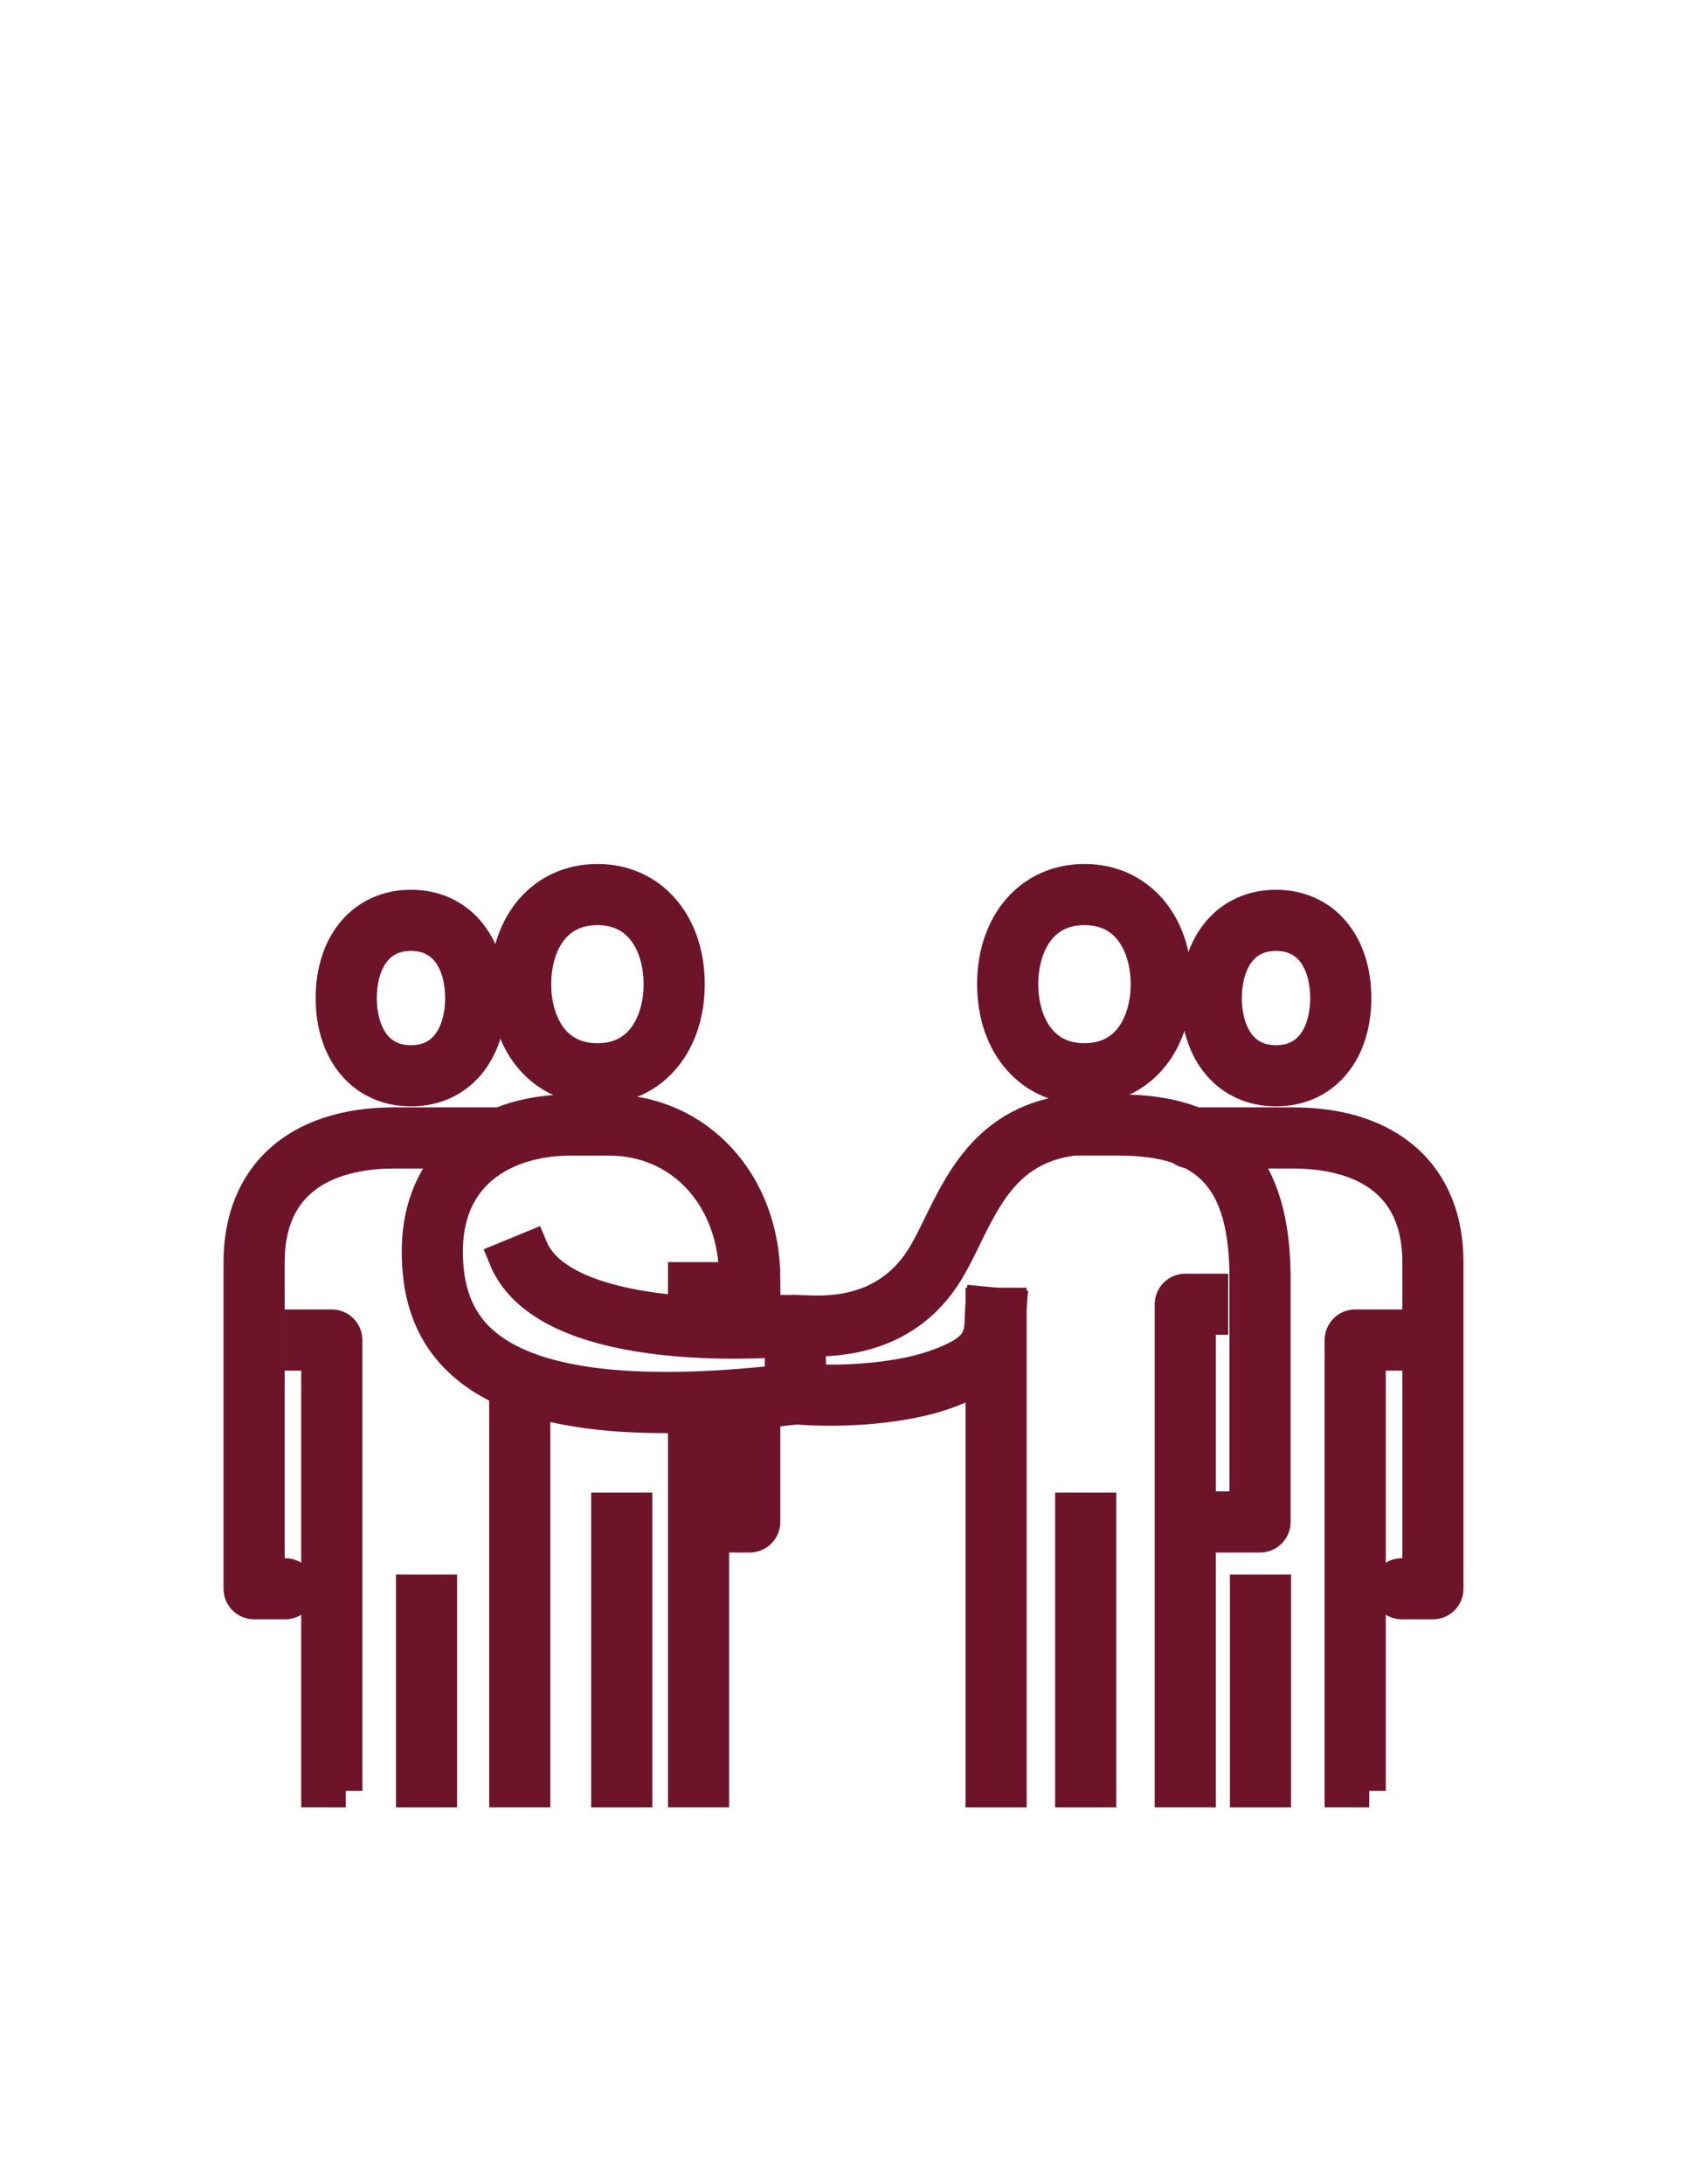
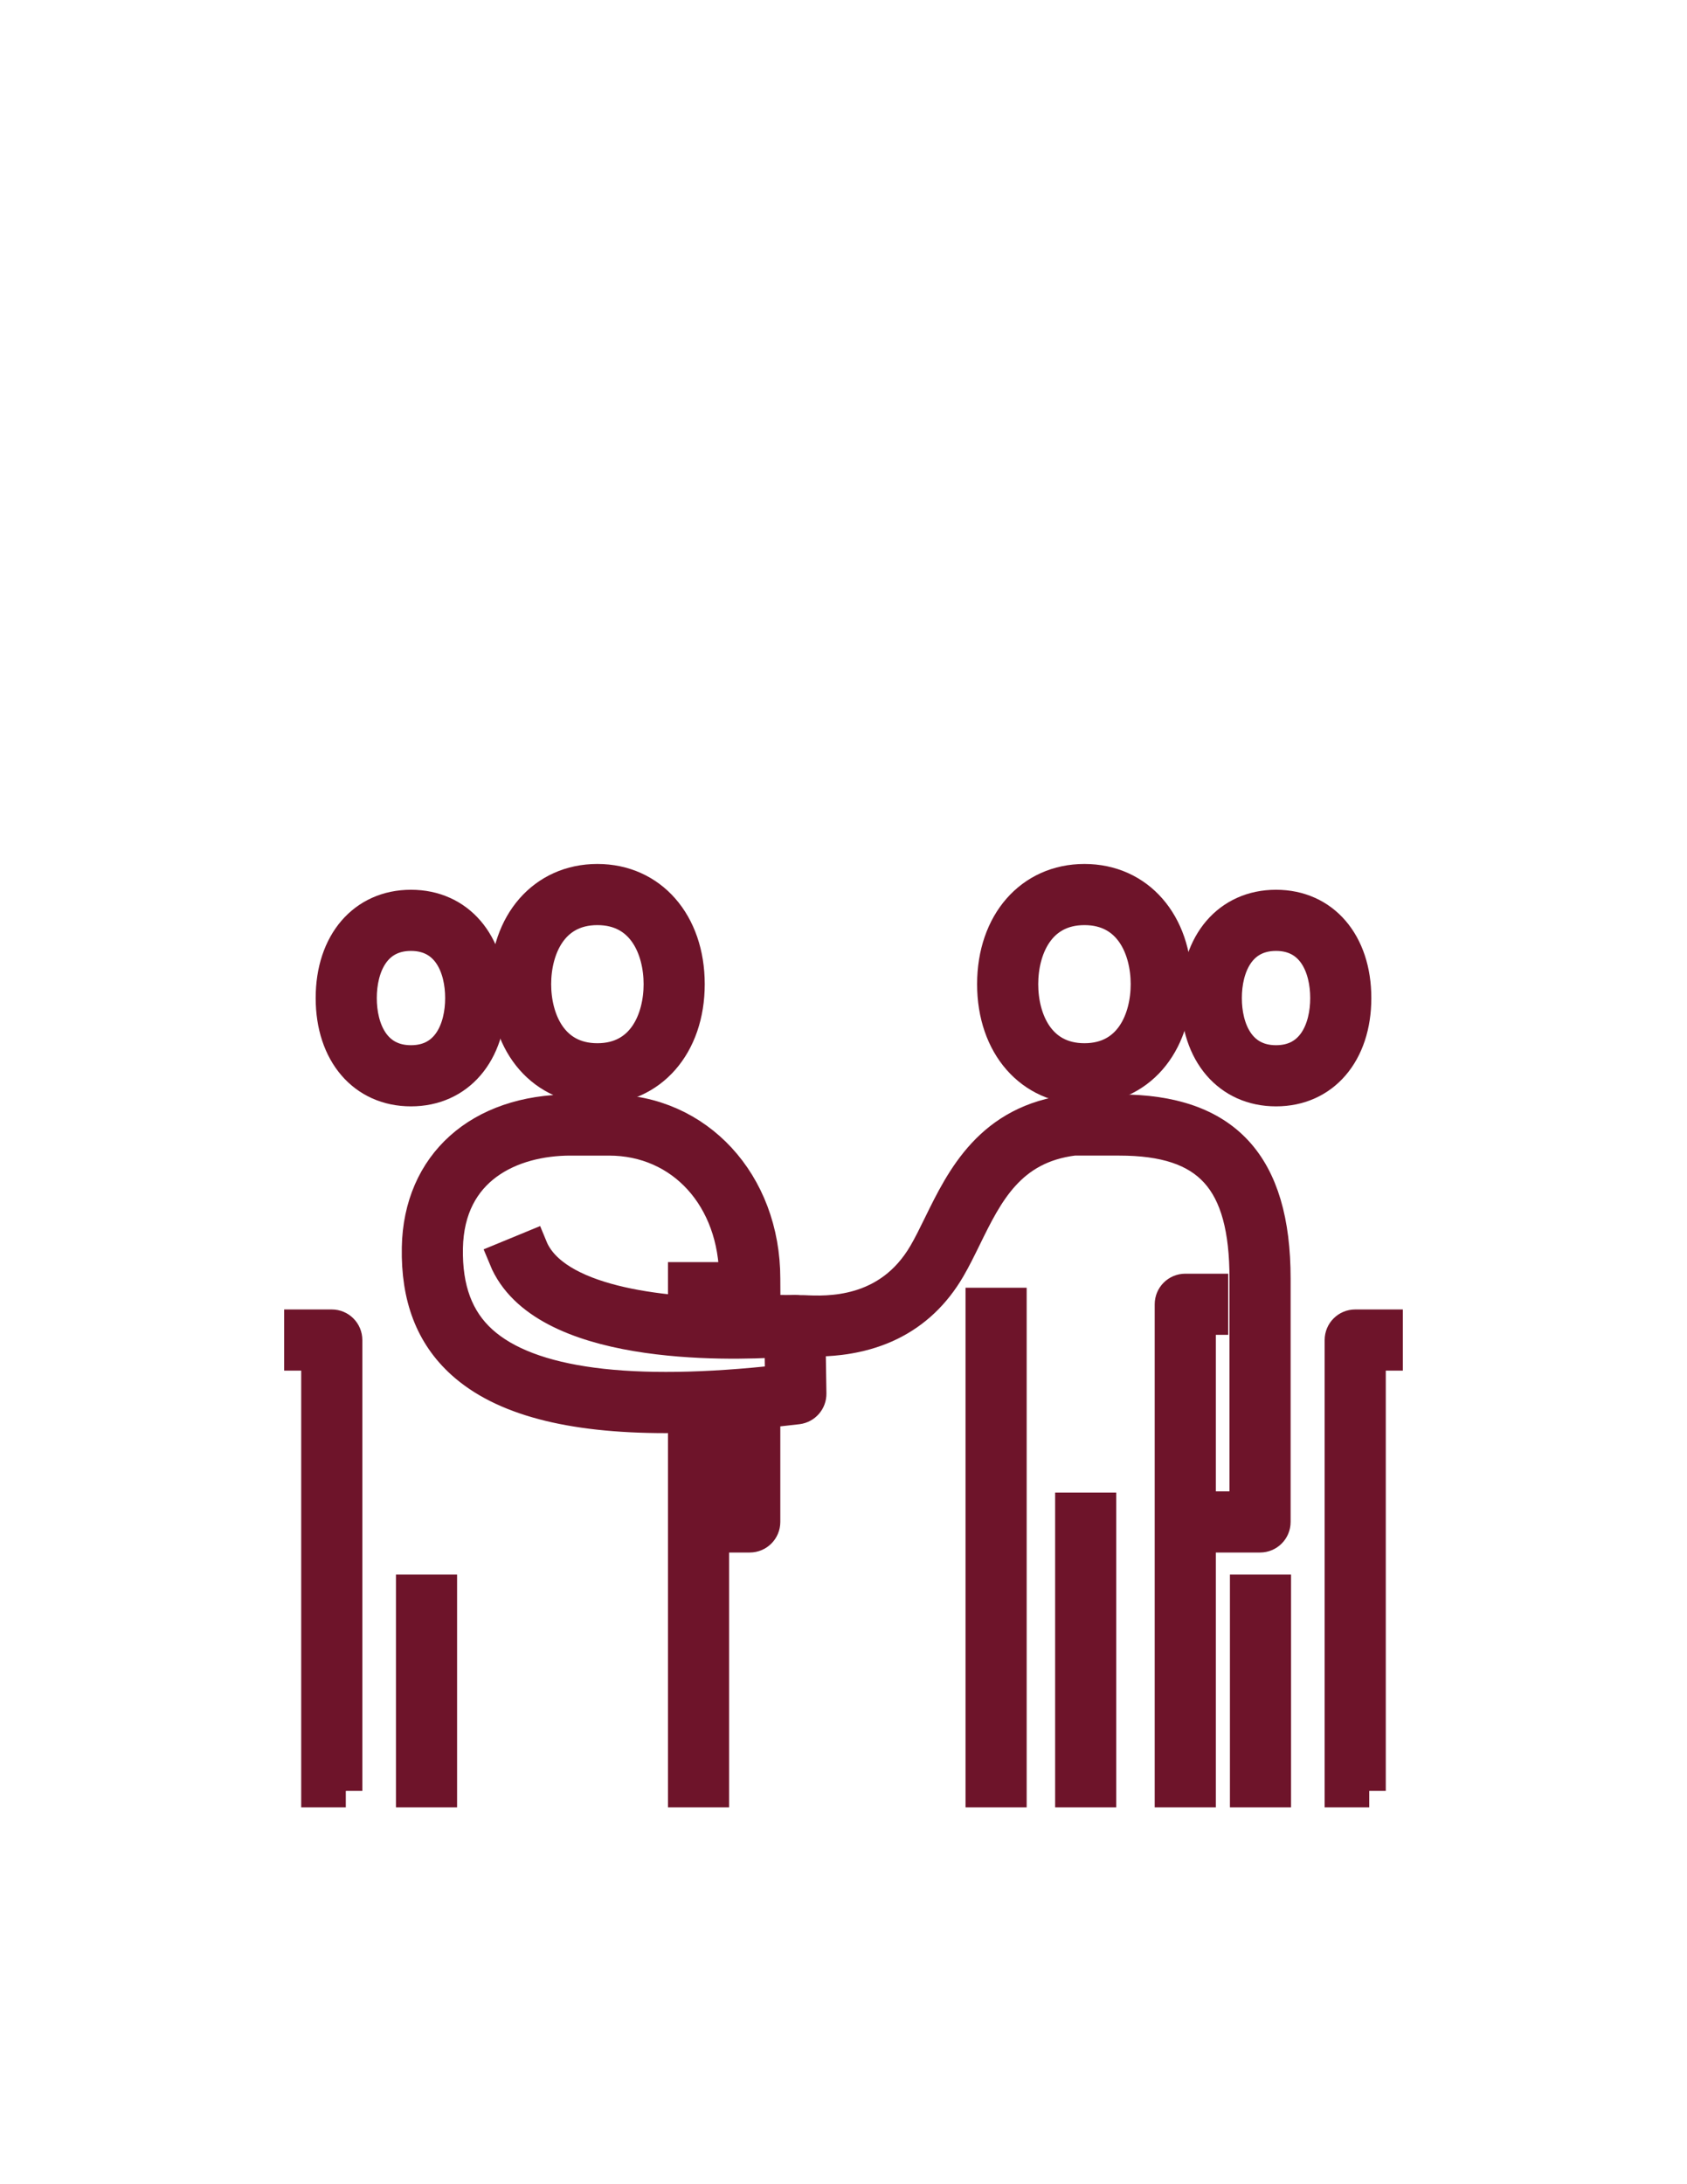
<svg xmlns="http://www.w3.org/2000/svg" version="1.1" id="圖層_1" x="0px" y="0px" width="612px" height="792px" viewBox="0 0 612 792" enable-background="new 0 0 612 792" xml:space="preserve">
  <g>
-     <path fill="#6E142A" stroke="#6E142A" stroke-width="12" stroke-miterlimit="10" d="M519.823,581.177H508.55   c-2.813,0-5.088-2.274-5.088-5.087s2.275-5.087,5.088-5.087h6.185V457.725c0-34.809-28.592-40.006-45.639-40.006h-37.262   c-2.813,0-5.088-2.275-5.088-5.088c0-2.812,2.275-5.088,5.088-5.088h37.262c34.947,0,55.814,18.762,55.814,50.182V576.09   C524.91,578.902,522.635,581.177,519.823,581.177z" />
    <path fill="#6E142A" stroke="#6E142A" stroke-width="12" stroke-miterlimit="10" d="M496.725,649.362H486.55V485.904   c0-2.812,2.275-5.088,5.087-5.088h11.273v10.176h-6.186V649.362z" />
    <rect x="452.184" y="576.954" fill="#6E142A" stroke="#6E142A" stroke-width="12" stroke-miterlimit="10" width="10.176" height="72.408" />
    <path fill="#6E142A" stroke="#6E142A" stroke-width="12" stroke-miterlimit="10" d="M462.91,395.173   c-17.092,0-28.572-13.37-28.572-33.268c0-19.904,11.48-33.273,28.572-33.273s28.573,13.369,28.573,33.273   C491.484,381.803,480.002,395.173,462.91,395.173z M462.91,338.807c-13.563,0-18.397,11.934-18.397,23.098   s4.834,23.093,18.397,23.093c13.564,0,18.398-11.929,18.398-23.093S476.475,338.807,462.91,338.807z" />
-     <path fill="#6E142A" stroke="#6E142A" stroke-width="12" stroke-miterlimit="10" d="M103.451,581.177H92.178   c-2.812,0-5.087-2.274-5.087-5.087V457.725c0-31.42,20.867-50.182,55.814-50.182h37.263c2.813,0,5.088,2.276,5.088,5.088   c0,2.813-2.275,5.088-5.088,5.088h-37.263c-17.046,0-45.639,5.197-45.639,40.006v113.278h6.186c2.812,0,5.087,2.274,5.087,5.087   S106.263,581.177,103.451,581.177z" />
    <path fill="#6E142A" stroke="#6E142A" stroke-width="12" stroke-miterlimit="10" d="M125.447,649.362h-10.176v-158.37h-6.186   v-10.176h11.273c2.813,0,5.088,2.276,5.088,5.088V649.362z" />
    <rect x="149.642" y="576.954" fill="#6E142A" stroke="#6E142A" stroke-width="12" stroke-miterlimit="10" width="10.175" height="72.408" />
    <path fill="#6E142A" stroke="#6E142A" stroke-width="12" stroke-miterlimit="10" d="M149.091,395.173   c-17.091,0-28.573-13.37-28.573-33.268c0-19.904,11.482-33.273,28.573-33.273s28.573,13.369,28.573,33.273   C177.663,381.803,166.182,395.173,149.091,395.173z M149.091,338.807c-13.563,0-18.398,11.934-18.398,23.098   s4.834,23.093,18.398,23.093c13.564,0,18.397-11.929,18.397-23.093S162.655,338.807,149.091,338.807z" />
-     <rect x="183.471" y="500.795" fill="#6E142A" stroke="#6E142A" stroke-width="12" stroke-miterlimit="10" width="10.175" height="148.567" />
    <path fill="#6E142A" stroke="#6E142A" stroke-width="12" stroke-miterlimit="10" d="M435.073,649.362h-10.175V472.938   c0-2.813,2.275-5.088,5.088-5.088h9.579v10.175h-4.492V649.362z" />
    <g>
      <rect x="248.328" y="463.651" fill="#6E142A" stroke="#6E142A" stroke-width="12" stroke-miterlimit="10" width="10.175" height="16.827" />
      <rect x="248.328" y="508.337" fill="#6E142A" stroke="#6E142A" stroke-width="12" stroke-miterlimit="10" width="10.175" height="141.025" />
-       <rect x="220.47" y="547.219" fill="#6E142A" stroke="#6E142A" stroke-width="12" stroke-miterlimit="10" width="10.175" height="102.144" />
      <path fill="#6E142A" stroke="#6E142A" stroke-width="12" stroke-miterlimit="10" d="M241.457,513.657    c-34.923,0-59.208-6.482-73.686-19.57c-11.11-10.046-16.346-23.694-16.008-41.724c0.571-30.078,22.249-49.515,55.223-49.515    h13.926c32.016,0,56.162,26.139,56.162,60.803l0.069,12.659c4.084-0.174,7.711-0.438,10.682-0.73    c1.417-0.129,2.828,0.318,3.886,1.268c1.063,0.943,1.679,2.295,1.704,3.715l0.388,24.763c0.04,2.604-1.893,4.819-4.482,5.133    C271.58,512.589,255.641,513.657,241.457,513.657z M206.987,413.023c-21.414,0-44.497,10.385-45.048,39.529    c-0.284,14.914,3.86,26.033,12.659,33.988c17.32,15.649,53.966,20.494,108.96,14.338l-0.233-14.741    c-19.893,1.262-86.509,3.001-100.047-29.854l9.41-3.875c8.158,19.789,46.792,24.215,74.282,24.131l-0.07-12.858    c0-29.362-19.342-50.657-45.987-50.657H206.987z" />
      <path fill="#6E142A" stroke="#6E142A" stroke-width="12" stroke-miterlimit="10" d="M271.988,556.951h-13.931v-10.175h8.843    V507.66h10.175v44.203C277.075,554.677,274.8,556.951,271.988,556.951z" />
      <path fill="#6E142A" stroke="#6E142A" stroke-width="12" stroke-miterlimit="10" d="M216.714,394.452    c-19.396,0-32.939-15.456-32.939-37.585c0-22.134,13.543-37.59,32.939-37.59c19.397,0,32.945,15.456,32.945,37.59    C249.659,378.996,236.111,394.452,216.714,394.452z M216.714,329.452c-16.803,0-22.765,14.771-22.765,27.415    s5.962,27.41,22.765,27.41c16.809,0,22.771-14.766,22.771-27.41S233.523,329.452,216.714,329.452z" />
      <rect x="356.27" y="472.938" fill="#6E142A" stroke="#6E142A" stroke-width="12" stroke-miterlimit="10" width="10.176" height="176.425" />
      <rect x="388.774" y="547.219" fill="#6E142A" stroke="#6E142A" stroke-width="12" stroke-miterlimit="10" width="10.175" height="102.144" />
-       <path fill="#6E142A" stroke="#6E142A" stroke-width="12" stroke-miterlimit="10" d="M301.161,510.979    c-4.297,0-8.595-0.164-12.798-0.502l0.815-10.146c17.891,1.451,37.501-0.428,49.961-4.789    c16.44-5.743,16.605-10.438,16.873-18.214c0.055-1.591,0.119-3.22,0.283-4.894l10.125,1.004c-0.144,1.45-0.188,2.867-0.238,4.247    c-0.383,11.001-2.369,20.013-23.684,27.466C331.801,508.888,316.493,510.979,301.161,510.979z" />
      <path fill="#6E142A" stroke="#6E142A" stroke-width="12" stroke-miterlimit="10" d="M457.117,556.951h-13.926v-10.175h8.838    v-83.125c0-35.961-13.319-50.628-45.981-50.628h-16.524c-23.416,2.917-31.584,19.591-39.488,35.718    c-1.924,3.925-3.742,7.632-5.759,11.089c-10.731,18.402-28.702,27.122-53.236,25.96c-0.775-0.034-1.381-0.104-1.744-0.06    l-0.278-10.176c0.532,0,1.406,0.021,2.509,0.075c8.441,0.403,30.898,1.472,43.959-20.927c1.833-3.14,3.572-6.682,5.411-10.438    c8.276-16.893,18.576-37.909,47.715-41.382c0.199-0.024,0.403-0.035,0.602-0.035h16.833c38.311,0,56.157,19.321,56.157,60.803    v88.212C462.205,554.677,459.93,556.951,457.117,556.951z" />
      <path fill="#6E142A" stroke="#6E142A" stroke-width="12" stroke-miterlimit="10" d="M393.414,394.452    c-19.396,0-32.945-15.456-32.945-37.585c0-22.134,13.549-37.59,32.945-37.59c19.396,0,32.944,15.456,32.944,37.59    C426.359,378.996,412.81,394.452,393.414,394.452z M393.414,329.452c-16.809,0-22.771,14.771-22.771,27.415    s5.962,27.41,22.771,27.41c16.807,0,22.77-14.766,22.77-27.41S410.221,329.452,393.414,329.452z" />
    </g>
  </g>
</svg>